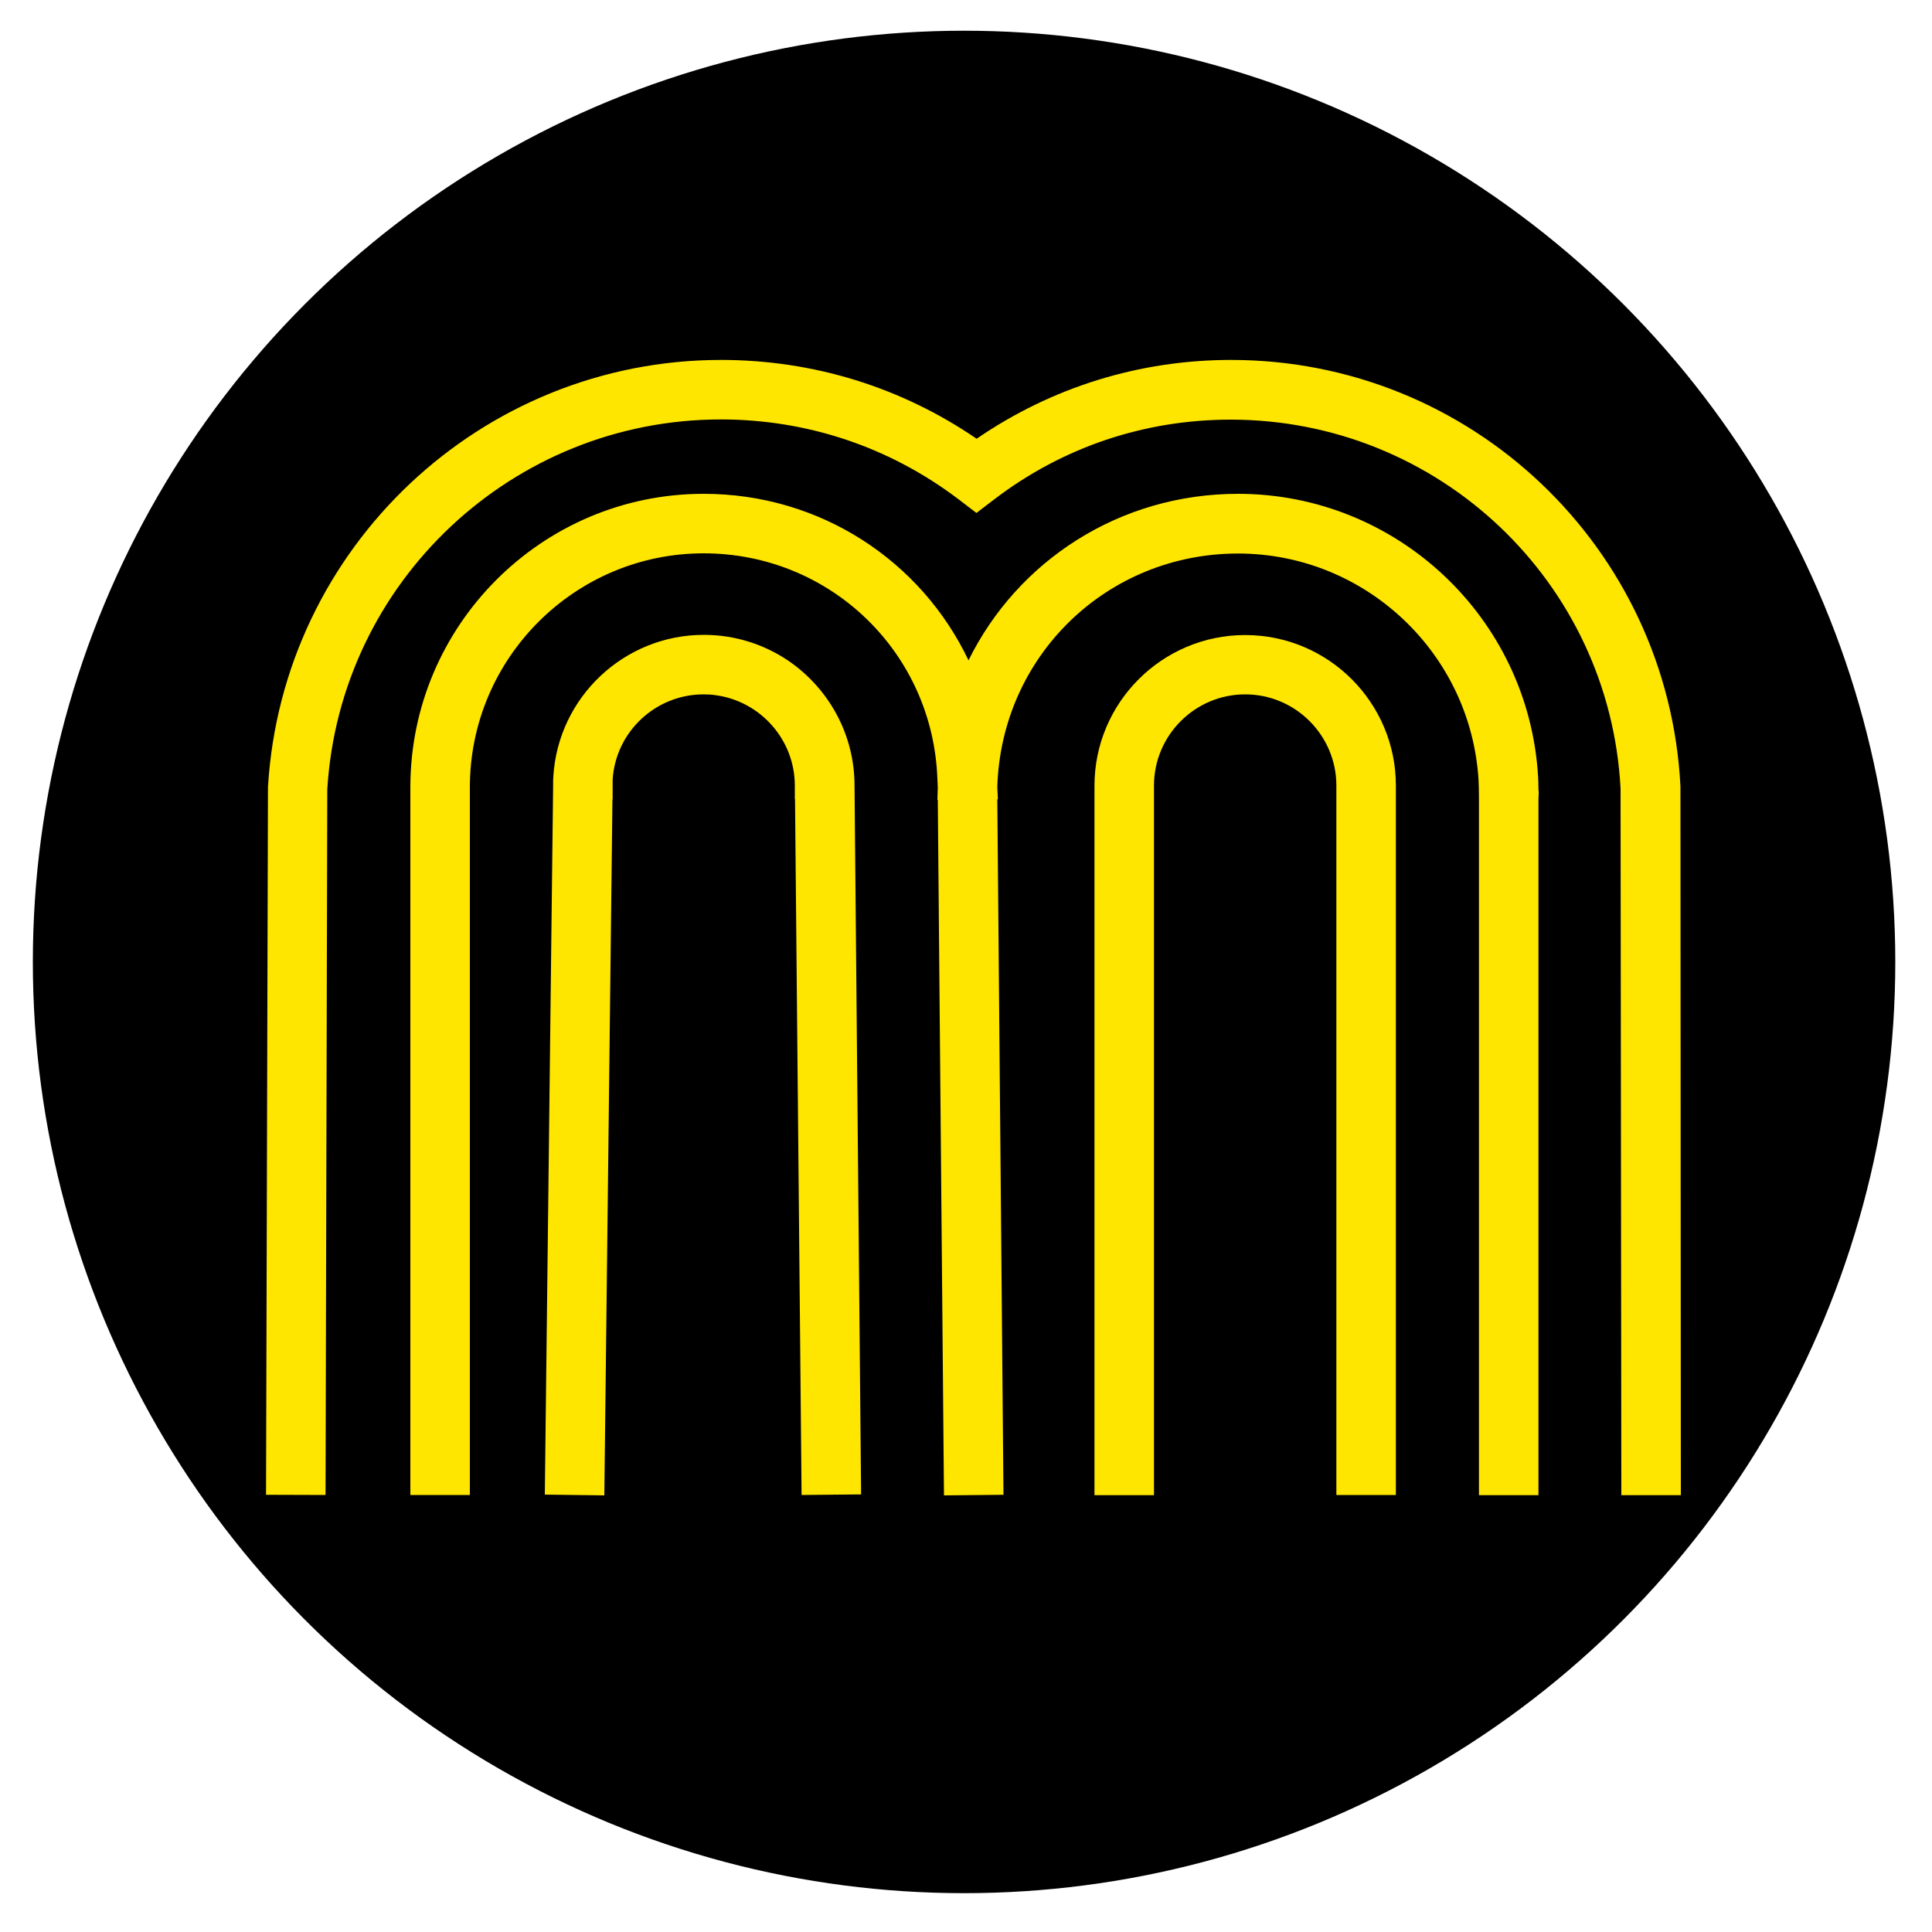
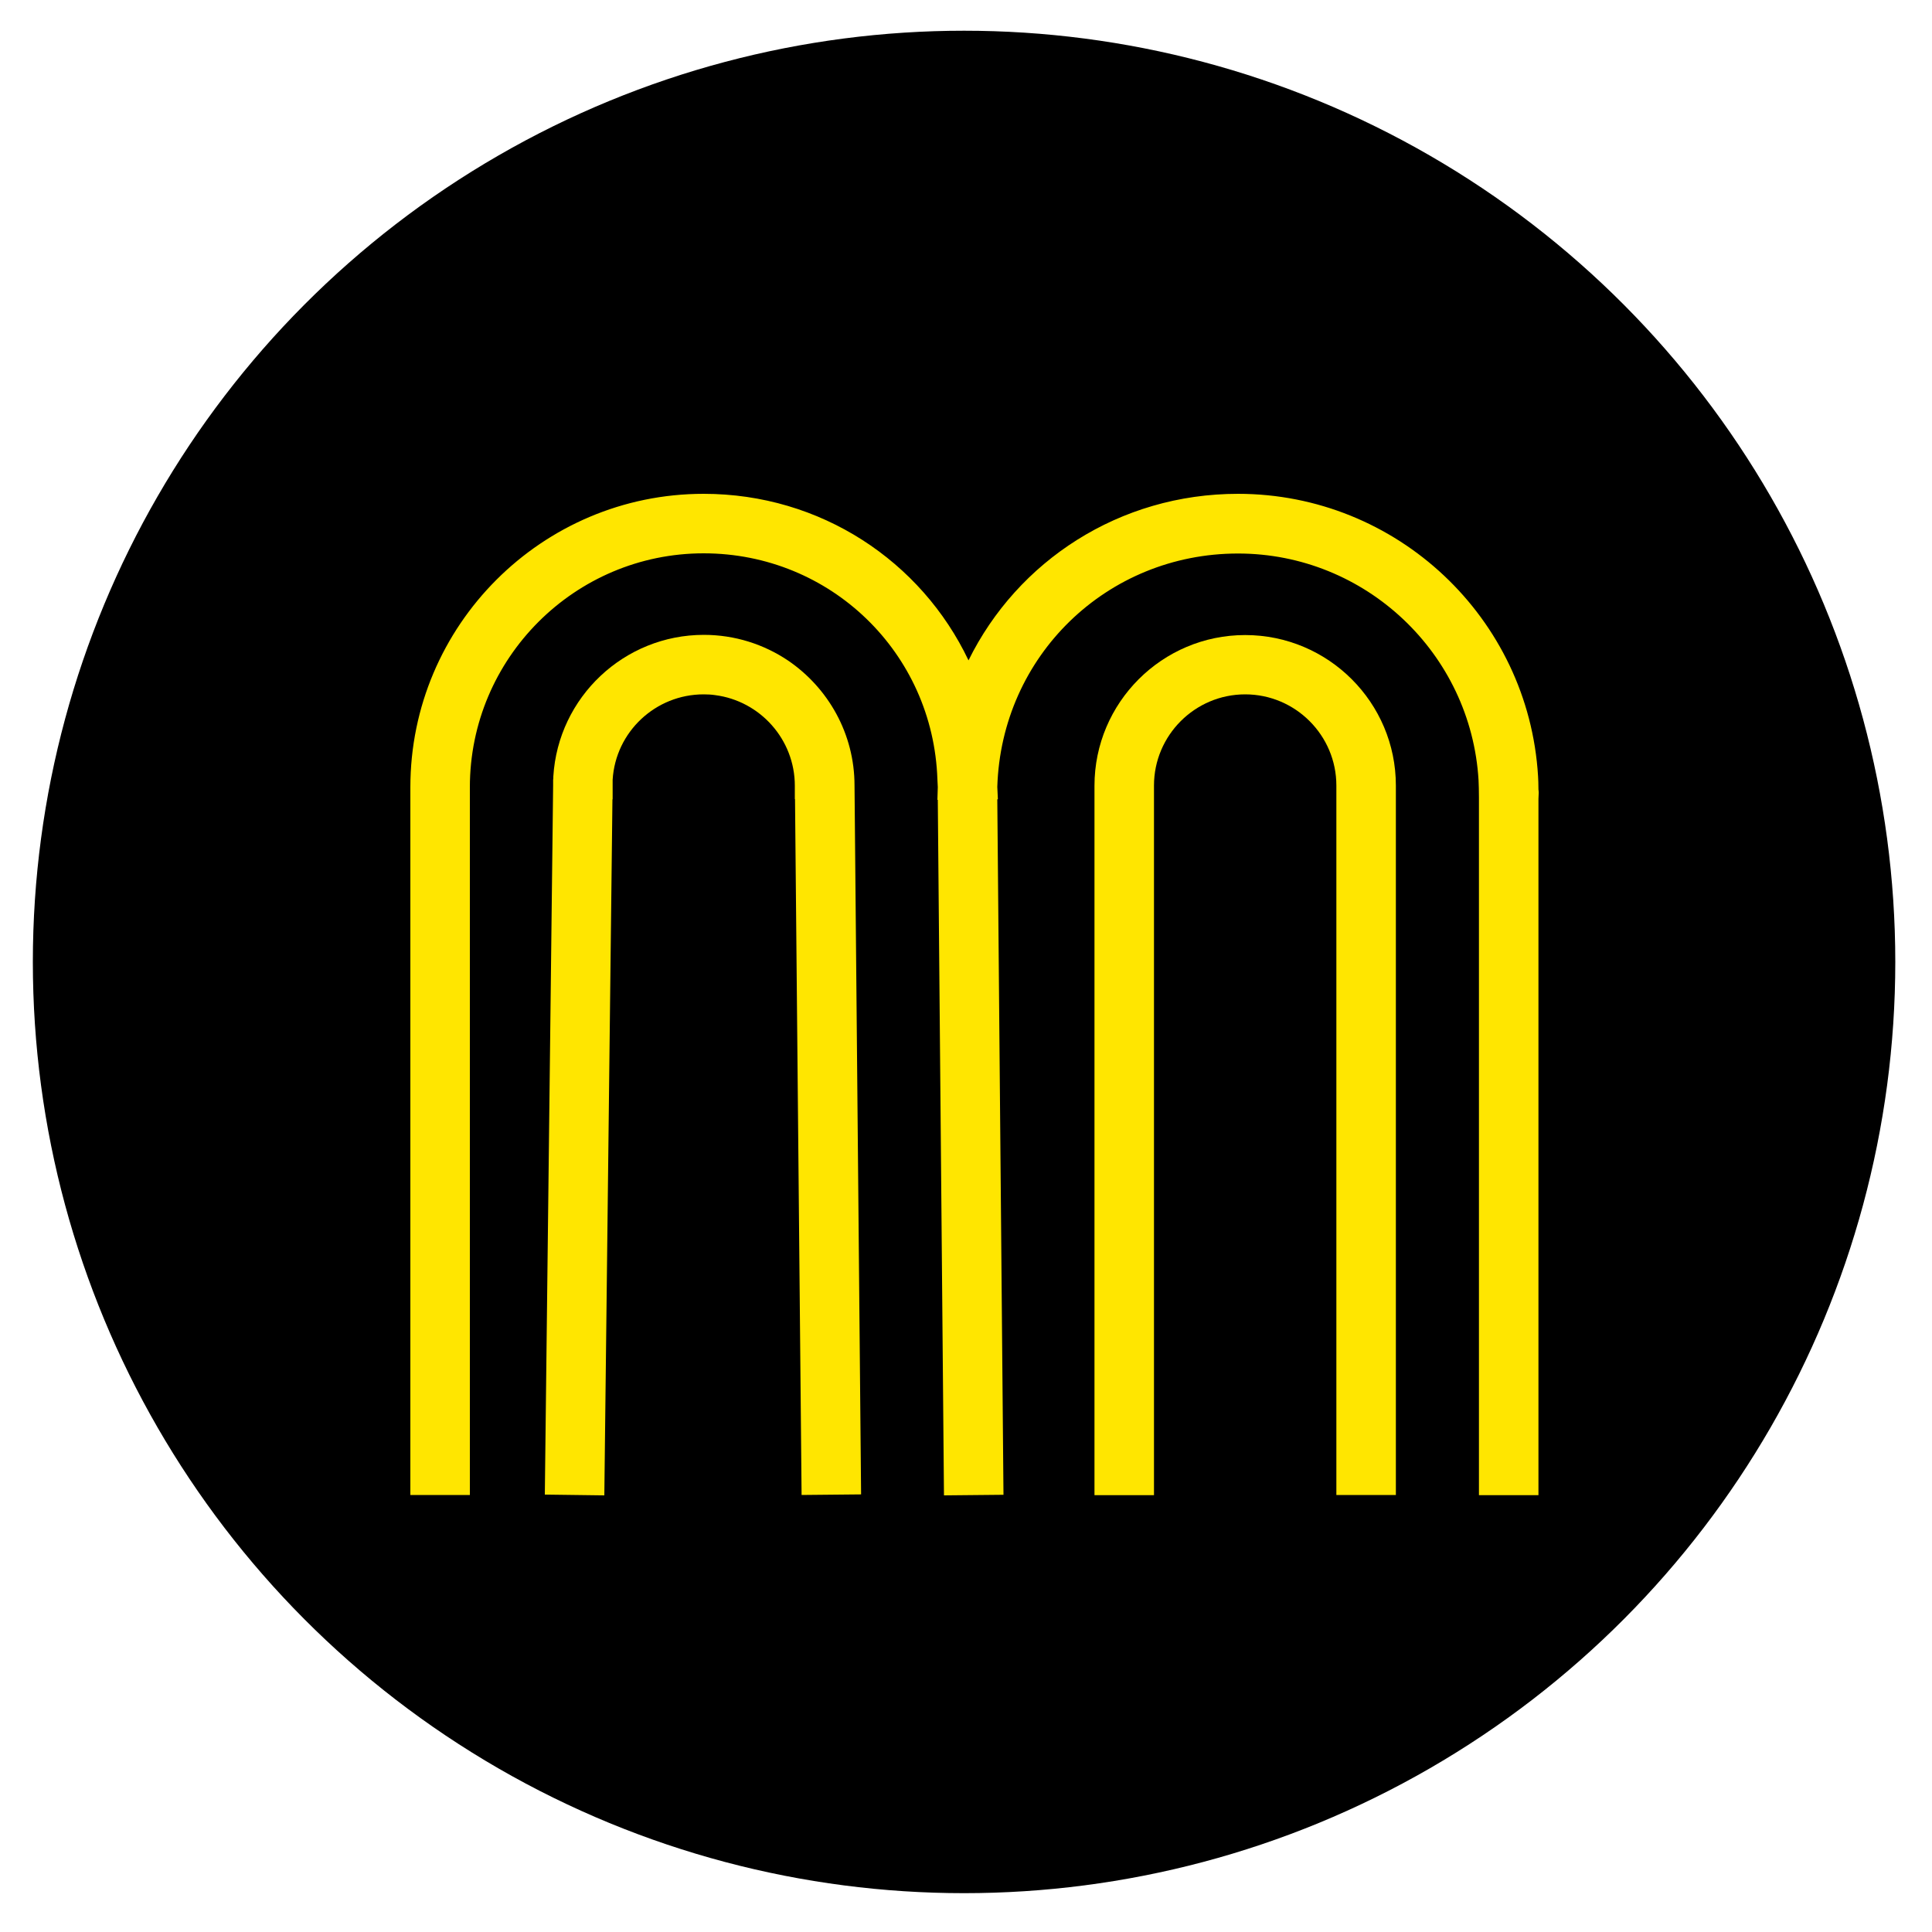
<svg xmlns="http://www.w3.org/2000/svg" version="1.1" id="Layer_1" x="0px" y="0px" viewBox="0 0 1000 1000" style="enable-background:new 0 0 1000 1000;" xml:space="preserve">
  <style type="text/css">
	.st0{fill:#FFE600;}
</style>
  <circle cx="499" cy="497.9" r="482" />
  <g>
-     <path class="st0" d="M869.8,407.5l0-0.4c-6.3-123.8-108.5-220.8-232.6-220.8c-47.4,0-92.8,14.1-131.7,40.8   c-39-26.7-84.6-40.8-132.3-40.8c-124.1,0-227.1,97.1-234.5,221.1l-1,366.3l30.8,0.1l0.9-365.2c6.5-107.4,95.9-191.5,203.7-191.5   c44.8,0,87.4,14.3,123,41.3l9.3,7.1l9.3-7.1c35.4-27,77.7-41.2,122.3-41.2c107.6,0,196.2,83.9,201.8,191l0.4,365.7l30.8,0   L869.8,407.5z" />
    <path class="st0" d="M796.3,408.6c0-2.5-0.1-5.4-0.2-6.8c-4.9-82-73.1-146.2-155.3-146.2c-61.4,0-114.2,34.8-139.5,86.2   c-24.4-51.3-76.5-86.2-137.1-86.2c-83.7,0-151.8,68.1-151.8,151.9v366.3h30.8V407.5c0-66.8,54.3-121.1,121-121.1   c65.6,0,118.8,51.4,121,117l0.2,4l-0.2,6.6l0.2,0l3.2,360l30.8-0.3l-3.2-360l0.3,0l-0.3-6.4c2.1-67.8,56.7-120.8,124.6-120.8   c65.9,0,120.6,51.6,124.5,117.4l0,0.1c0.1,1.4,0.2,6,0.2,8.9v7.2l0,0v353.8h30.8V413.5c0-0.8,0.1-1.6,0.1-2.3   C796.5,410.2,796.4,409.4,796.3,408.6z" />
    <path class="st0" d="M442.3,406.6c0-26.9-13.7-50.6-34.4-64.7c-12.5-8.4-27.5-13.3-43.6-13.3c-41.2,0-75.4,32.2-77.9,73.3l0,0.1   c0,0.6,0,1.1-0.1,1.7c0,0.2,0,0.4,0,0.7c0,0.7,0,1.4,0,2L282,773.6l30.8,0.4l4.2-360.3h0.1v-7.1c0-0.5,0-1,0-1.4c0-0.3,0-0.6,0-0.9   c0-0.2,0-0.5,0-0.7c1.5-24.8,22.2-44.2,47.1-44.2c2,0,4.1,0.1,6,0.4c23.2,3,41.2,22.9,41.2,46.9l0,0v6.9h0.1l3.4,360.2l30.8-0.3   l-3.4-366.9V406.6z" />
    <path class="st0" d="M644.5,328.7c-43,0-78,35-78,78v0v7.1v360.1h30.8V413.7v-7.1c0-26,21.2-47.2,47.2-47.2   c26,0,47.2,21.2,47.2,47.2v7.1v360.1h30.8V413.7v-7.1v0C722.5,363.6,687.5,328.7,644.5,328.7z" />
  </g>
</svg>